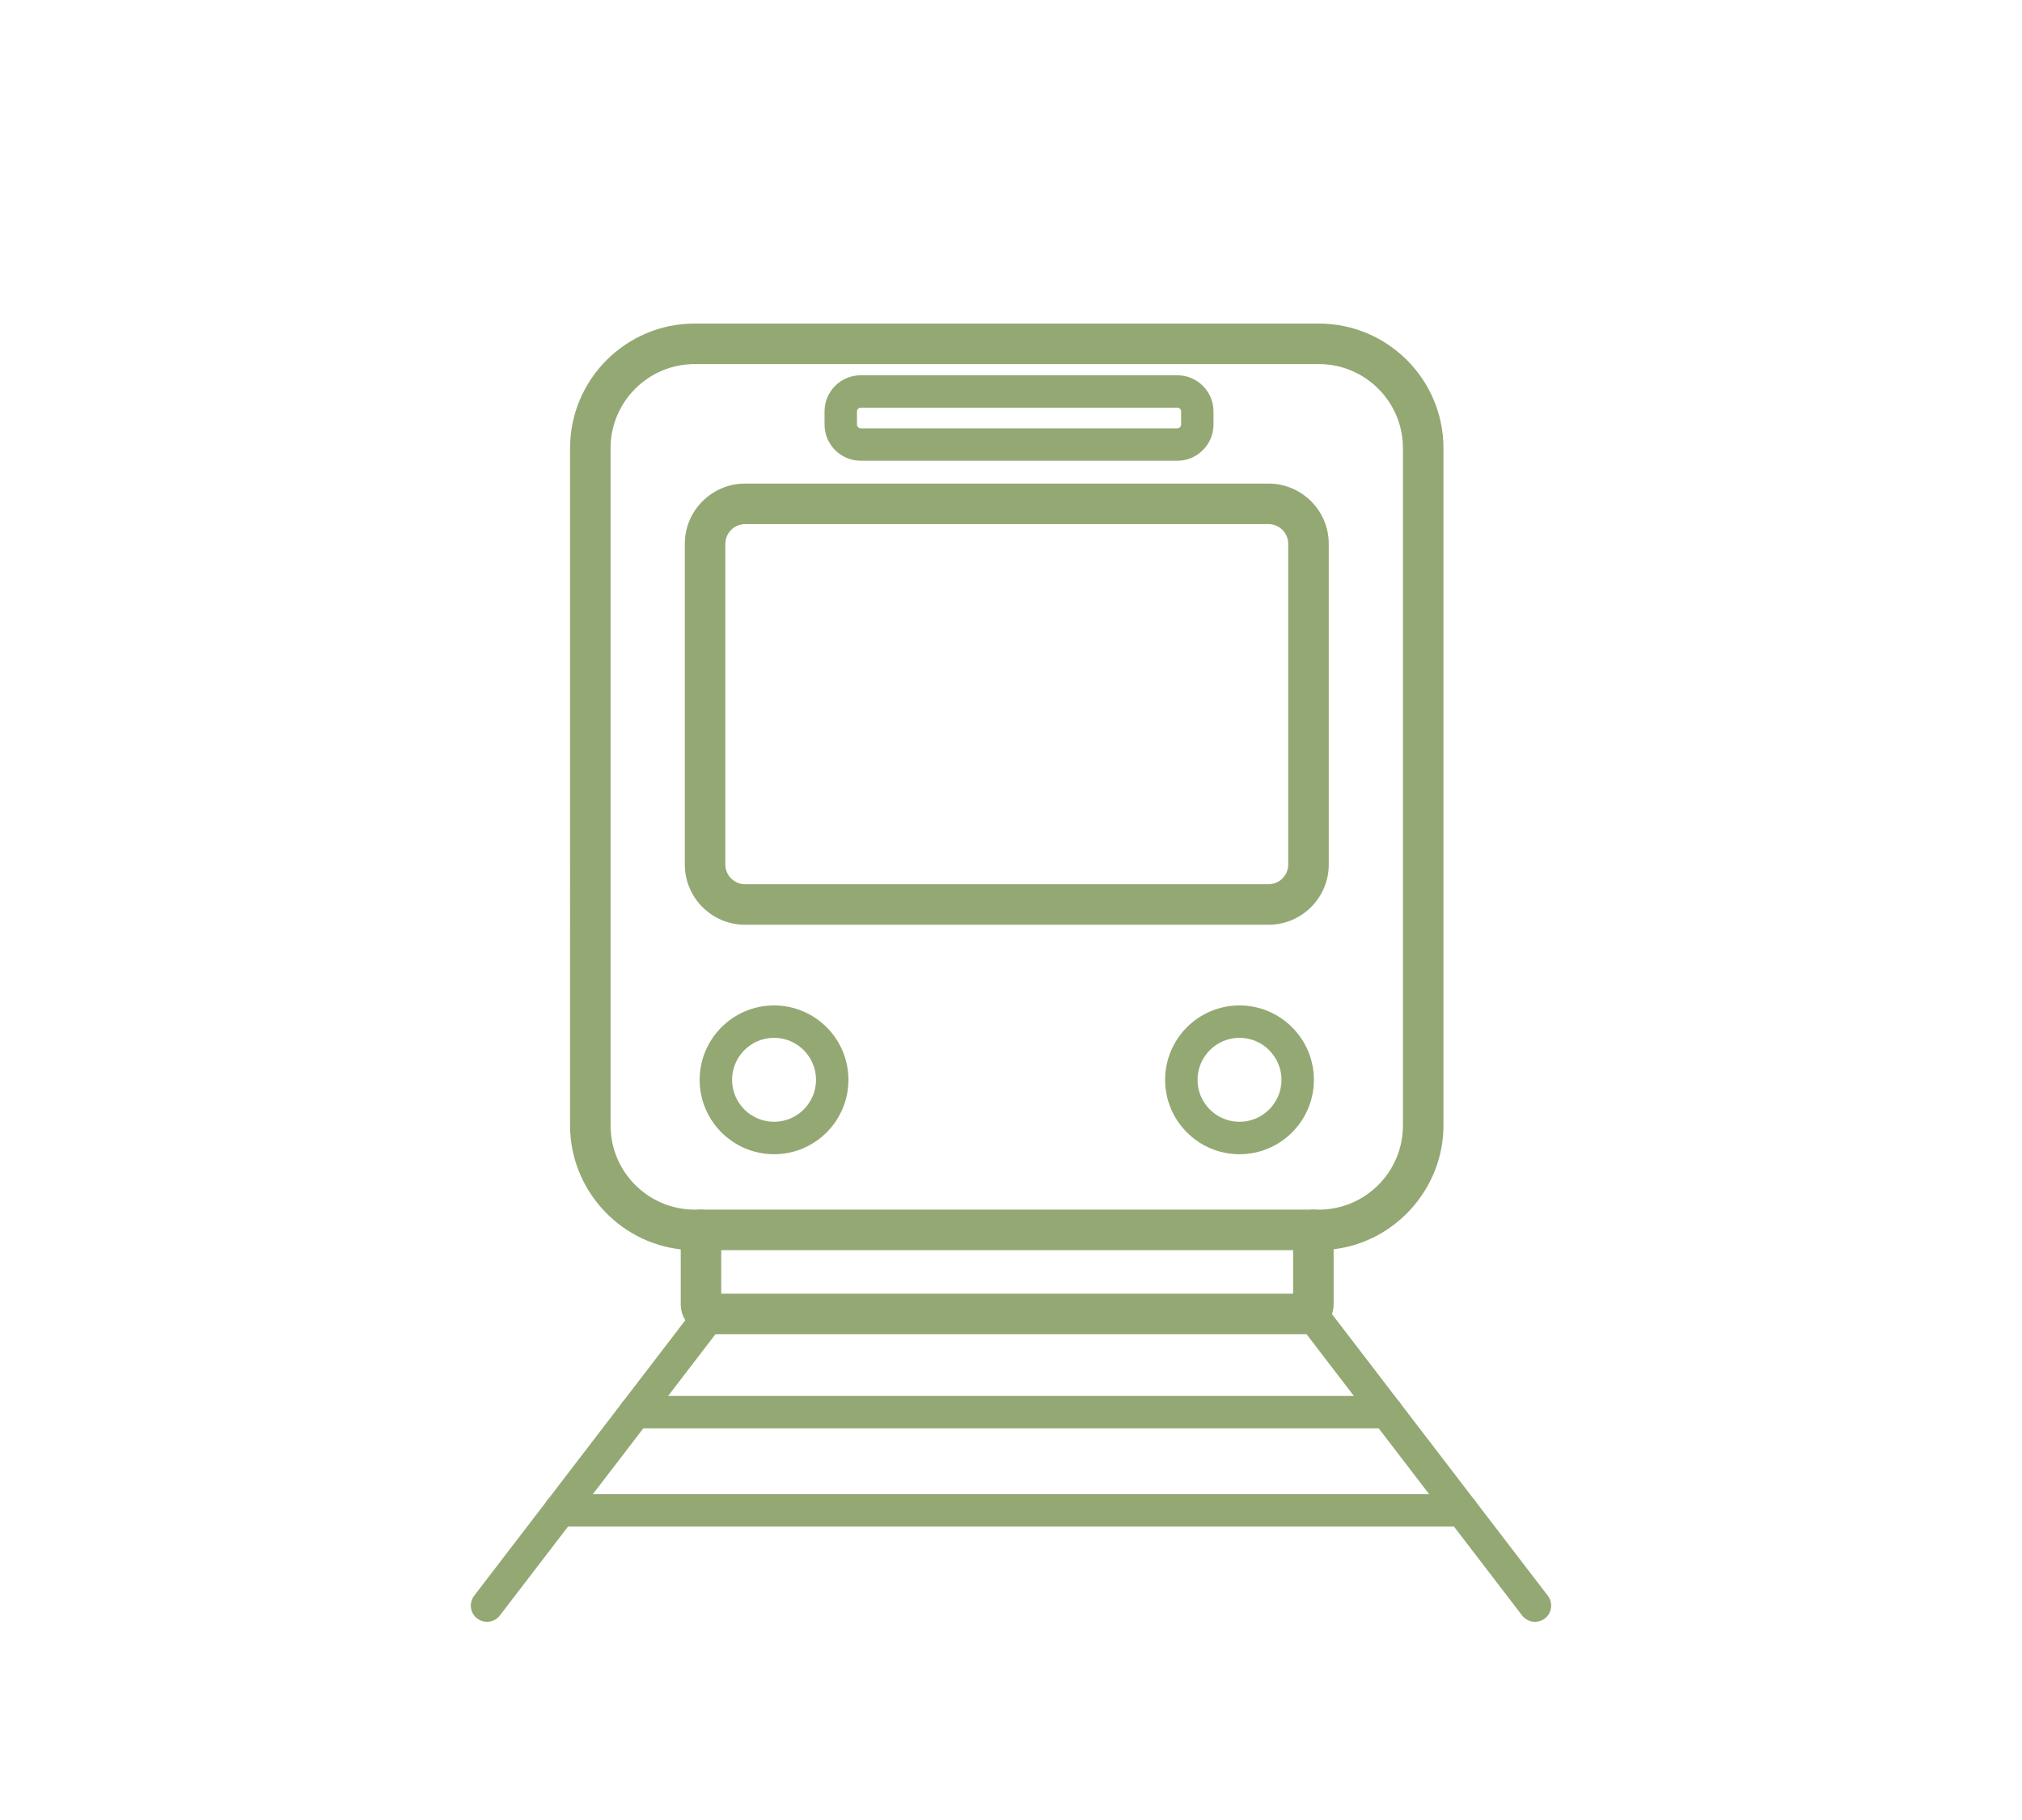
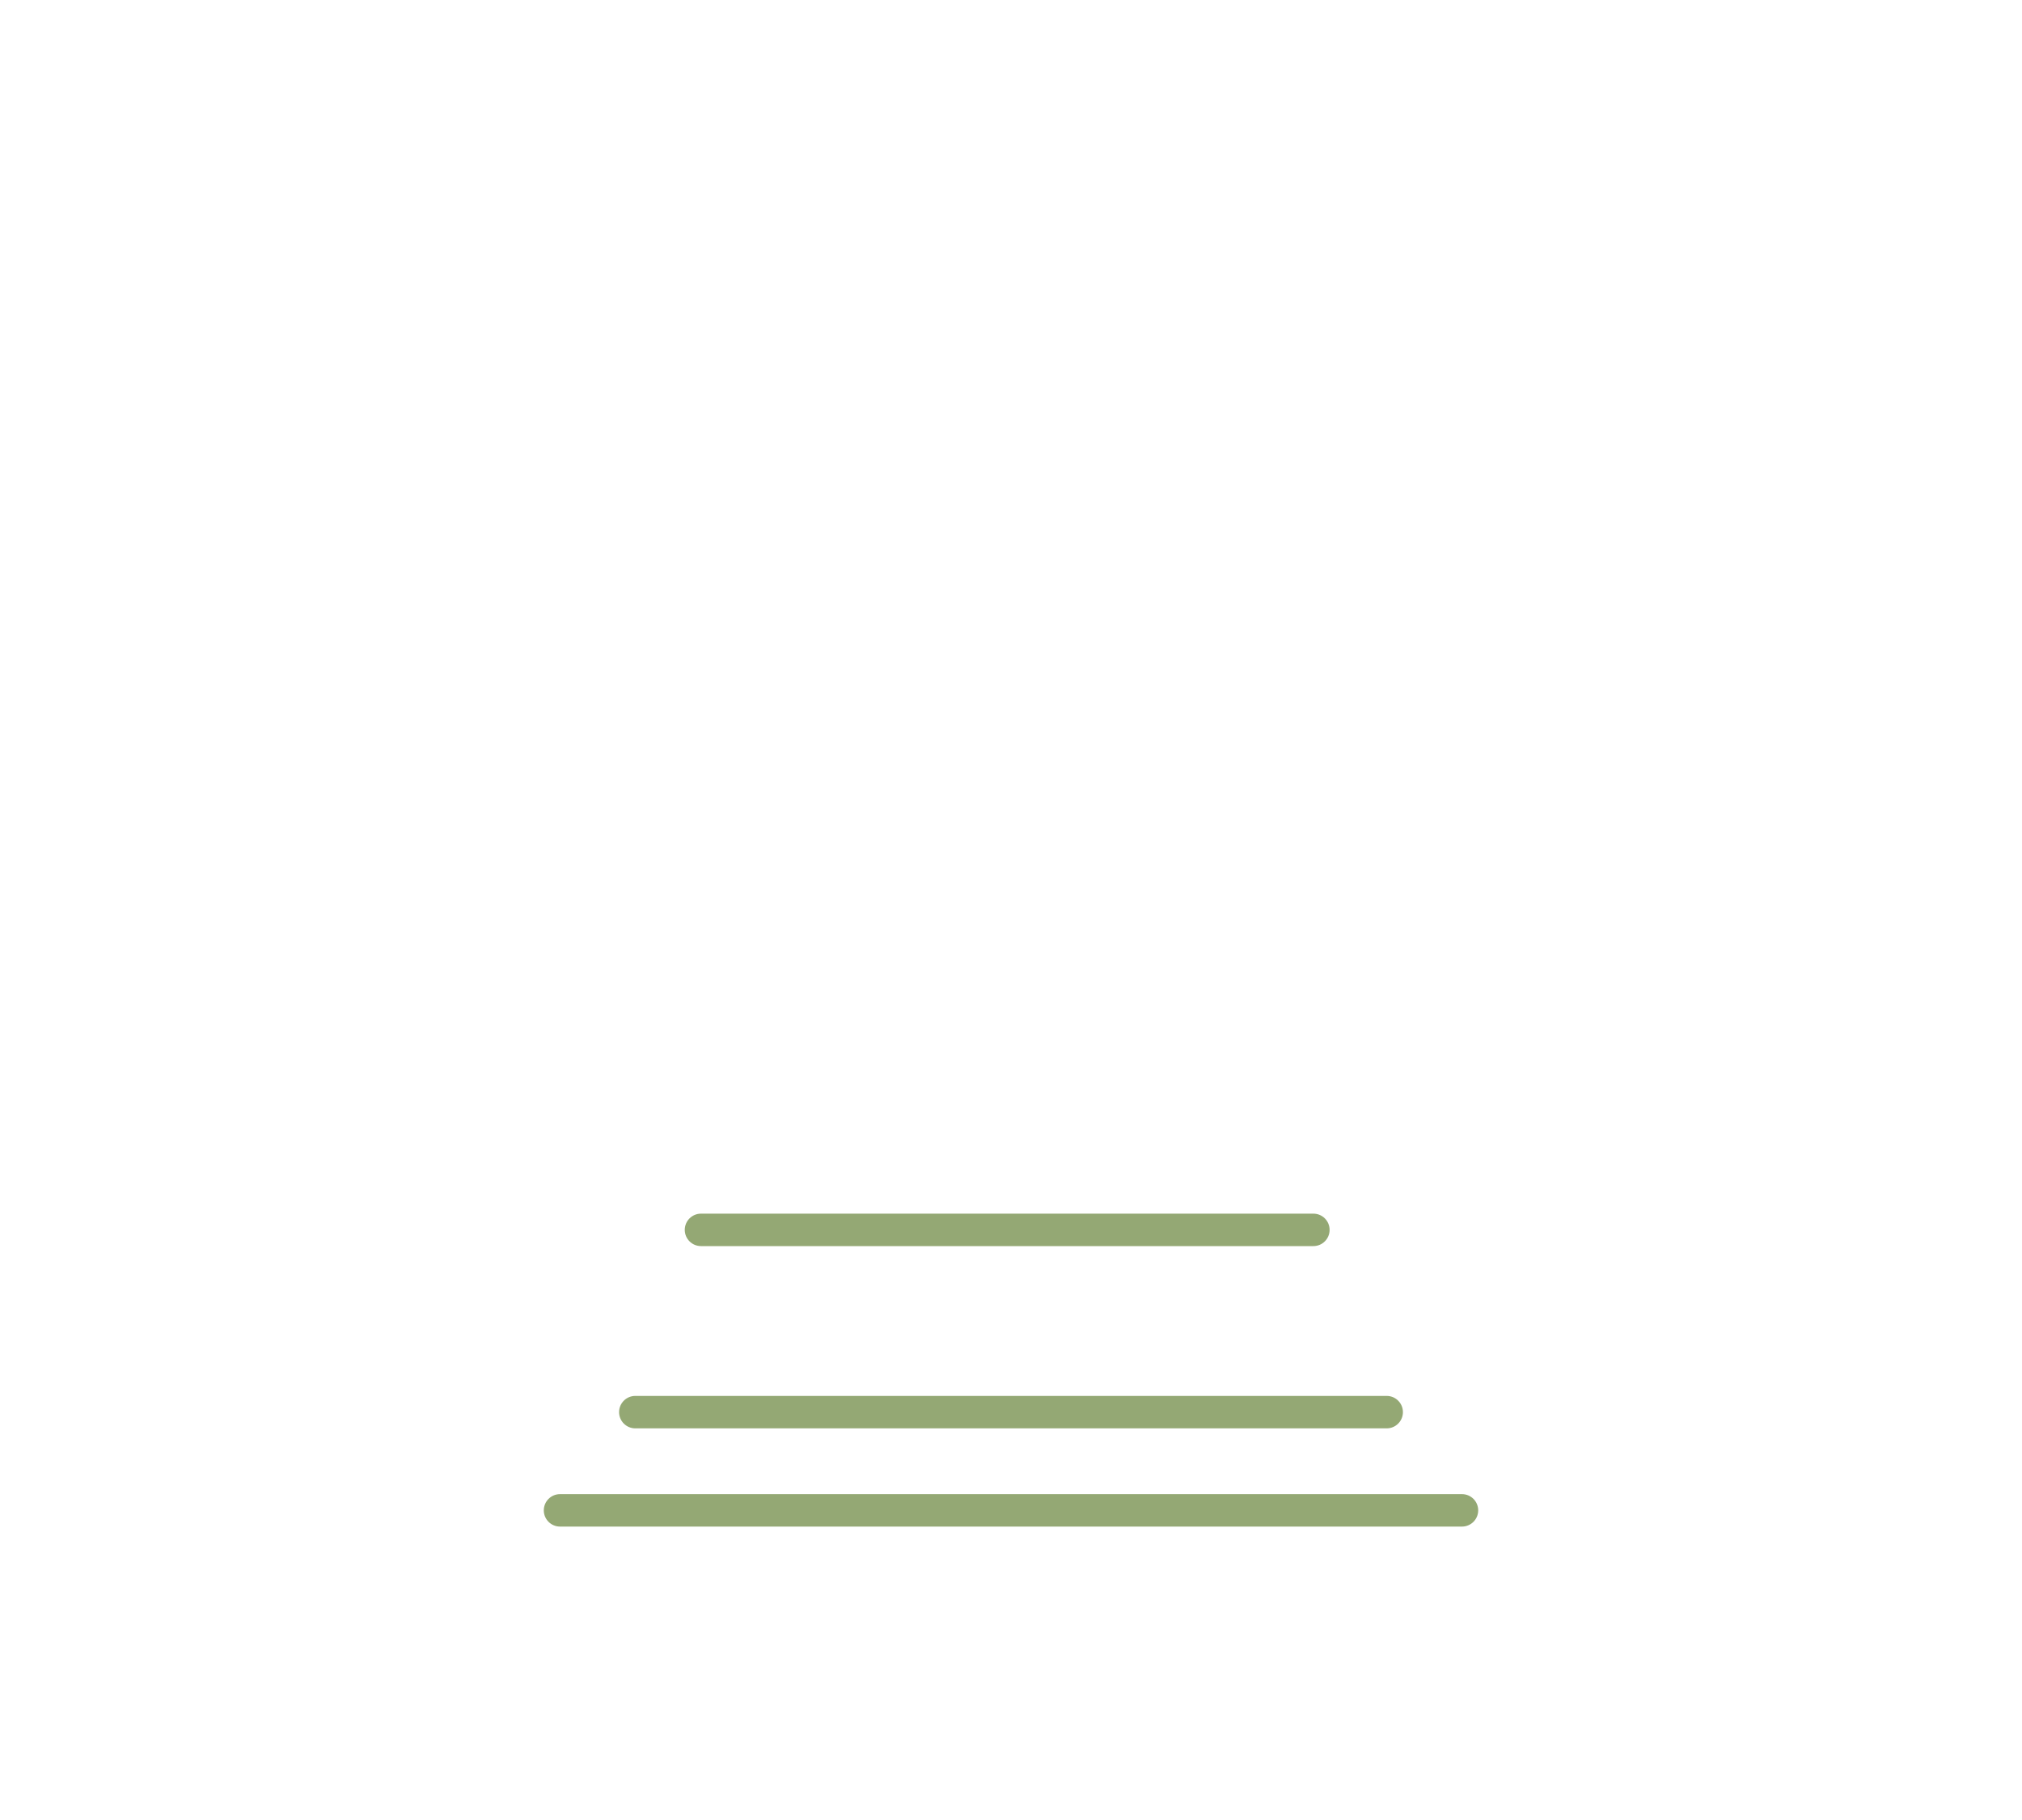
<svg xmlns="http://www.w3.org/2000/svg" id="a" width="100" height="90" viewBox="0 0 100 90">
  <defs>
    <style>.b{fill:#94a874;}</style>
  </defs>
-   <path class="b" d="M35.142,65.977c-.813,0-1.476-.662-1.476-1.477v-2.718c-3.083-.346-5.473-3-5.473-6.124V22.162c0-3.397,2.764-6.162,6.16-6.162h30.875c3.396,0,6.16,2.765,6.16,6.162v33.496c0,3.103-2.371,5.755-5.432,6.119v2.723c0,.814-.662,1.477-1.476,1.477h-29.34ZM63.953,63.973v-3.154c0-.553.449-1.002,1.002-1.002h.273c2.292,0,4.156-1.865,4.156-4.158V22.162c0-2.293-1.864-4.158-4.156-4.158h-30.875c-2.292,0-4.156,1.865-4.156,4.158v33.496c0,2.293,1.864,4.158,4.156,4.158h.314c.553,0,1.002.449,1.002,1.002v3.154h28.283ZM36.847,45.729c-1.643,0-2.979-1.337-2.979-2.979v-15.857c0-1.643,1.336-2.979,2.979-2.979h25.889c1.643,0,2.979,1.336,2.979,2.979v15.857c0,1.643-1.336,2.979-2.979,2.979h-25.889ZM36.847,25.918c-.537,0-.975.438-.975.975v15.857c0,.538.438.976.975.976h25.889c.537,0,.975-.438.975-.976v-15.857c0-.537-.438-.975-.975-.975h-25.889Z" />
-   <path class="b" d="M64.481,65.776h-29.339c-.703,0-1.276-.572-1.276-1.276v-2.9c-3.059-.249-5.472-2.819-5.472-5.942V22.162c0-3.287,2.674-5.962,5.96-5.962h30.874c3.286,0,5.96,2.675,5.96,5.962v33.496c0,3.109-2.391,5.67-5.431,5.939v2.904c0,.703-.572,1.276-1.276,1.276ZM35.47,64.173h28.684v-3.354c0-.443.359-.802.802-.802h.273c2.402,0,4.356-1.955,4.356-4.359V22.162c0-2.403-1.954-4.359-4.356-4.359h-30.874c-2.402,0-4.356,1.955-4.356,4.359v33.496c0,2.403,1.954,4.359,4.356,4.359h.314c.443,0,.802.359.802.802v3.354ZM61.3,57.077c-2.028,0-3.678-1.65-3.678-3.678s1.65-3.68,3.678-3.68,3.68,1.651,3.68,3.68-1.651,3.678-3.68,3.678ZM61.3,51.321c-1.144,0-2.075.932-2.075,2.077s.931,2.075,2.075,2.075,2.077-.931,2.077-2.075-.932-2.077-2.077-2.077ZM38.282,57.077c-2.029,0-3.68-1.65-3.68-3.678s1.651-3.68,3.68-3.68,3.678,1.651,3.678,3.68-1.65,3.678-3.678,3.678ZM38.282,51.321c-1.145,0-2.077.932-2.077,2.077s.932,2.075,2.077,2.075,2.075-.931,2.075-2.075-.931-2.077-2.075-2.077ZM62.735,45.529h-25.888c-1.532,0-2.779-1.247-2.779-2.779v-15.857c0-1.532,1.247-2.779,2.779-2.779h25.888c1.532,0,2.779,1.247,2.779,2.779v15.857c0,1.532-1.247,2.779-2.779,2.779ZM36.847,25.717c-.648,0-1.175.527-1.175,1.175v15.857c0,.648.527,1.175,1.175,1.175h25.888c.648,0,1.175-.527,1.175-1.175v-15.857c0-.648-.527-1.175-1.175-1.175h-25.888ZM58.225,22.784h-15.657c-.987,0-1.79-.803-1.79-1.79v-.647c0-.987.803-1.79,1.79-1.79h15.657c.987,0,1.79.803,1.79,1.79v.647c0,.987-.803,1.79-1.79,1.79ZM42.569,20.16c-.101,0-.187.086-.187.187v.647c0,.101.086.187.187.187h15.657c.101,0,.187-.086.187-.187v-.647c0-.101-.086-.187-.187-.187h-15.657Z" />
-   <path class="b" d="M24.085,80.2c-.17,0-.342-.054-.487-.165-.351-.269-.418-.773-.148-1.124l11.056-14.424c.269-.351.772-.418,1.124-.149.351.269.418.773.148,1.124l-11.056,14.424c-.158.206-.396.314-.637.314Z" />
-   <path class="b" d="M75.915,80.2c-.241,0-.479-.108-.637-.314l-11.056-14.424c-.269-.351-.203-.855.148-1.124.352-.269.855-.203,1.124.149l11.056,14.424c.269.351.203.855-.148,1.124-.146.111-.317.165-.487.165Z" />
  <path class="b" d="M68.581,70.633H31.419c-.443,0-.802-.359-.802-.802s.359-.802.802-.802h37.162c.443,0,.802.359.802.802s-.359.802-.802.802Z" />
  <path class="b" d="M72.304,75.49H27.696c-.443,0-.802-.359-.802-.802s.359-.802.802-.802h44.608c.443,0,.802.359.802.802s-.359.802-.802.802Z" />
-   <path class="b" d="M34.668,61.82c-.553,0-1.002-.449-1.002-1.002s.449-1.002,1.002-1.002h30.287c.553,0,1.002.449,1.002,1.002s-.449,1.002-1.002,1.002h-30.287Z" />
  <path class="b" d="M64.955,61.62h-30.287c-.443,0-.802-.359-.802-.802s.359-.802.802-.802h30.287c.443,0,.802.359.802.802s-.359.802-.802.802Z" />
</svg>